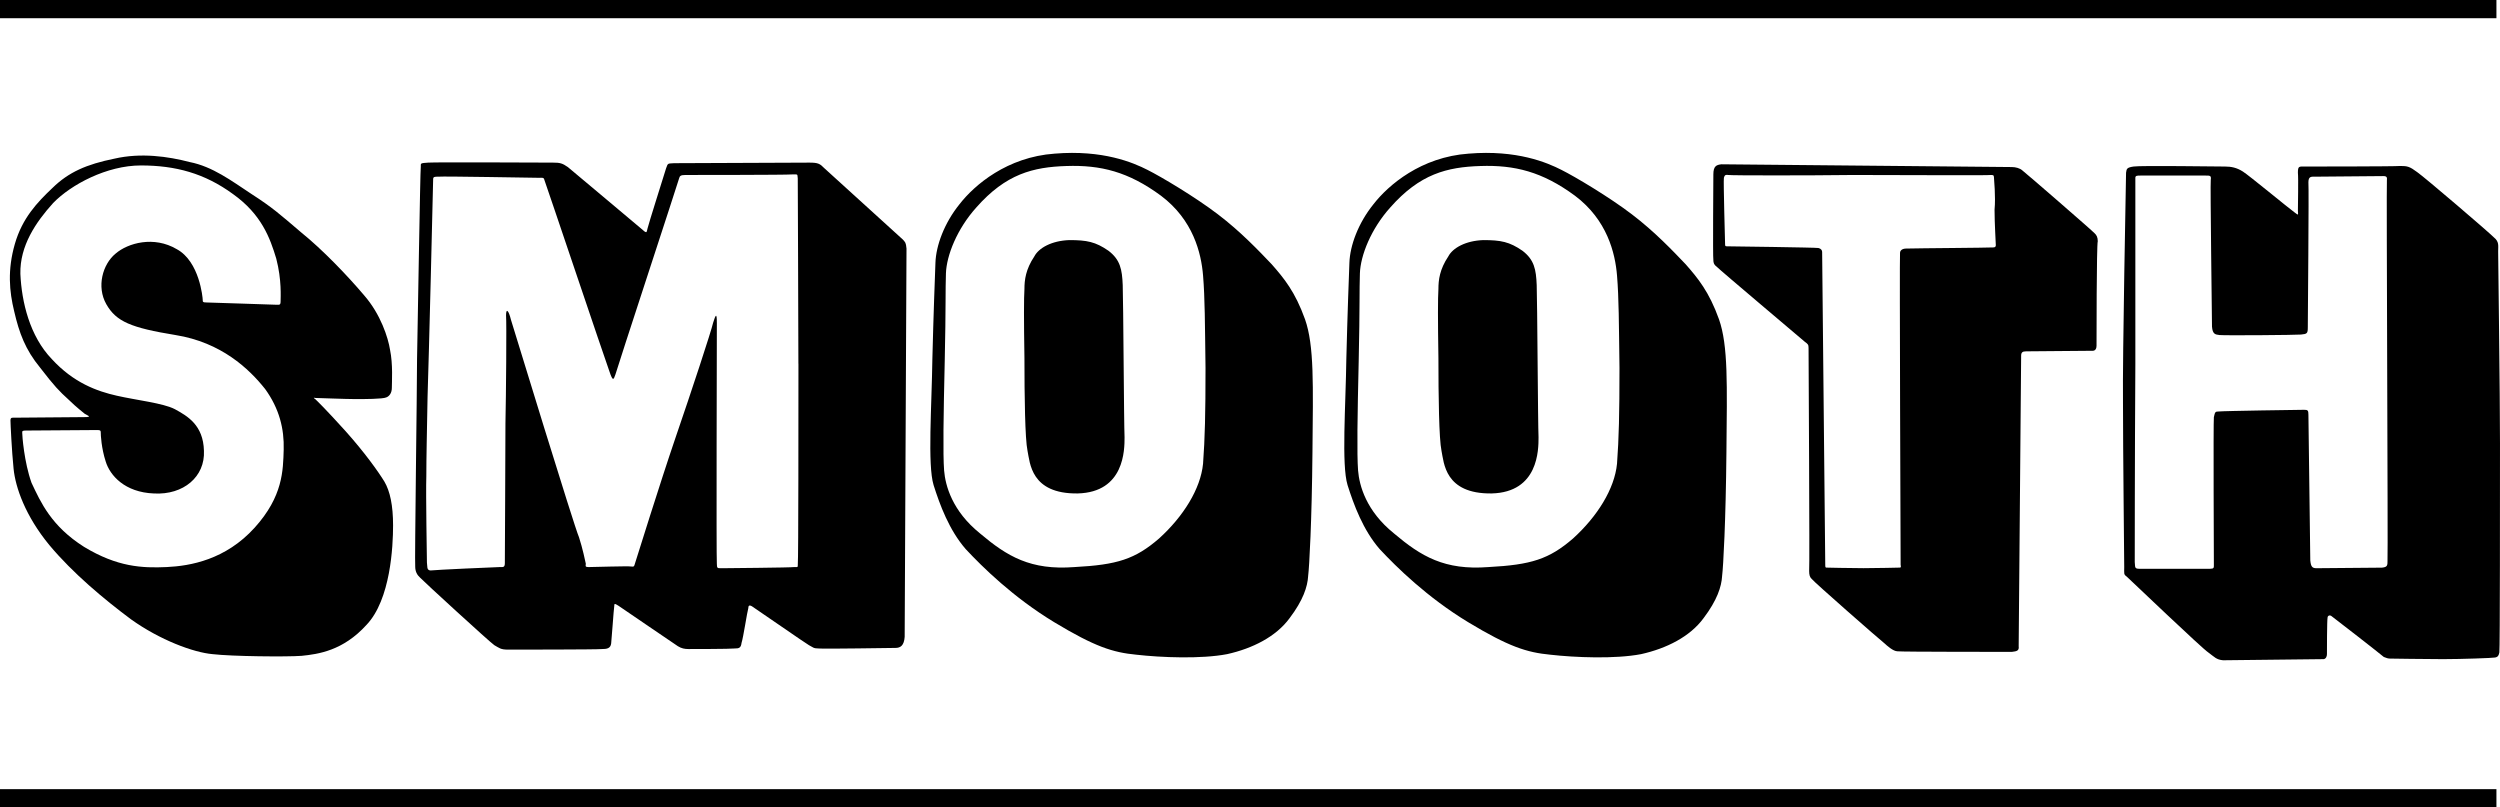
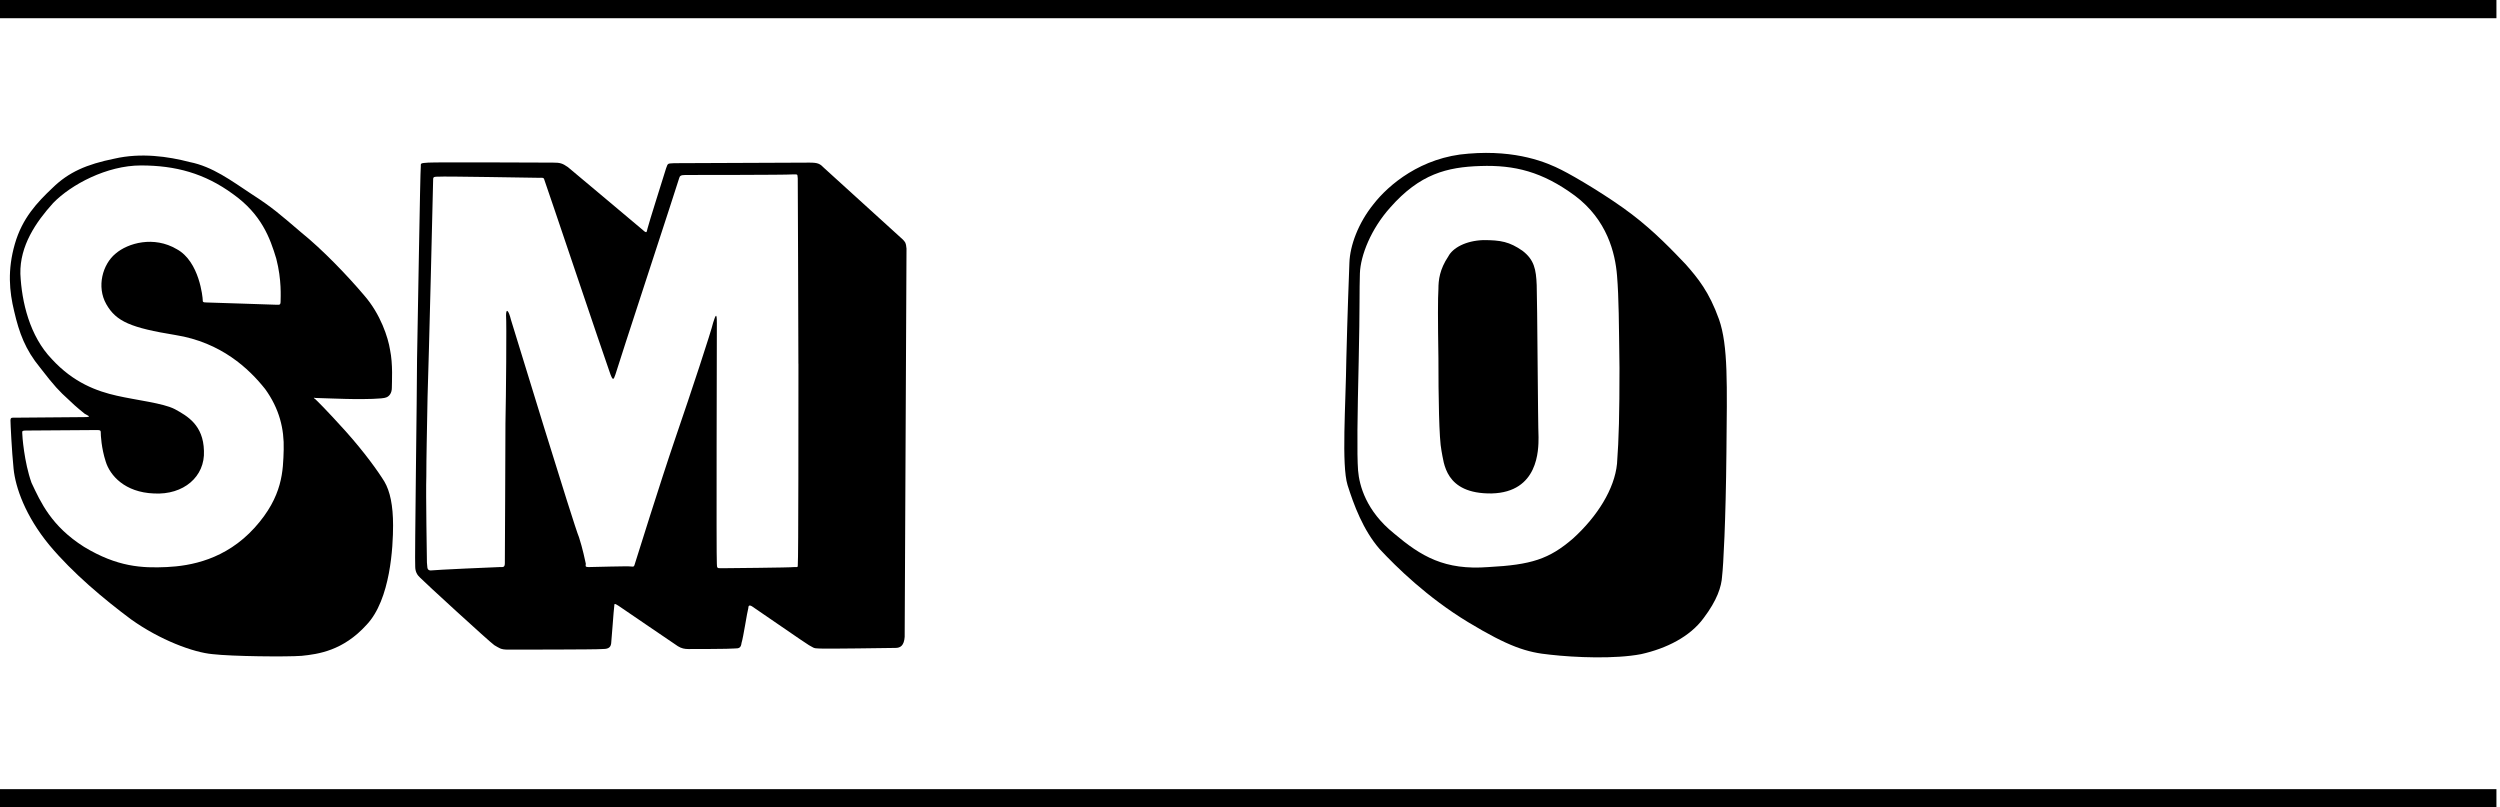
<svg xmlns="http://www.w3.org/2000/svg" id="b" viewBox="0 0 154.101 49.766">
  <g id="c">
    <path d="M24.229,32.393c0,1.28-.152,4.567-1.639,6.126-1.445,1.593-2.969,1.802-3.999,1.907-.914.07-4.304.035-5.486-.104-1.182-.104-3.237-.866-5.029-2.146-1.676-1.25-3.581-2.839-5.029-4.571-1.487-1.802-2.096-3.566-2.21-4.711-.113-1.106-.192-2.804-.192-2.978,0-.205.115-.17.305-.17.192,0,3.696-.035,4.23-.035.573,0,.189-.104.037-.209-.113-.104-.457-.348-.988-.866-.573-.518-.877-.832-1.755-1.972-.914-1.11-1.293-2.146-1.598-3.466-.305-1.245-.42-2.56.037-4.154s1.371-2.56,2.323-3.461c.993-.971,2.096-1.454,3.81-1.802,1.639-.379,3.315-.139,4.65.209,1.408.279,2.551,1.141,3.81,1.972,1.293.832,1.75,1.25,3.048,2.355,1.332,1.075,2.856,2.665,3.884,3.879,1.03,1.176,1.487,2.63,1.602,3.357.189.901.113,2.011.113,2.355,0,.313-.152.518-.344.588-.226.104-1.371.104-1.903.104-.573,0-2.364-.07-2.477-.07-.113-.035-.113,0,0,.07.113.104.649.623,1.868,1.972,1.18,1.319,2.018,2.495,2.399,3.117.344.588.533,1.454.533,2.704ZM16.342,23.978c-.988-1.245-2.704-2.874-5.523-3.326-2.743-.448-3.657-.827-4.267-1.903s-.229-2.46.573-3.117c.762-.657,2.36-1.106,3.77-.274,1.411.762,1.6,3.013,1.6,3.113,0,.139,0,.174.268.174.305,0,4.075.139,4.267.139.189,0,.266.035.266-.209,0-.239.076-1.315-.266-2.63-.383-1.28-.914-2.734-2.669-3.984-1.75-1.28-3.542-1.763-5.675-1.763-2.096,0-4.304,1.176-5.41,2.316-1.067,1.18-2.057,2.634-2.02,4.367.078,1.728.573,3.84,1.944,5.259,1.334,1.454,2.78,1.977,3.999,2.251,1.219.279,2.858.453,3.583.832.762.418,1.75.971,1.789,2.564.076,1.593-1.258,2.734-3.087,2.63-1.789-.07-2.704-1.106-2.969-1.972-.268-.832-.305-1.628-.305-1.802,0-.135-.078-.135-.268-.135s-4.151.03-4.343.03c-.229,0-.229.035-.229.139,0,.174.115,1.802.573,3.082.57,1.21,1.219,2.669,3.237,3.949,2.057,1.245,3.581,1.315,5.105,1.245,1.448-.07,3.618-.448,5.41-2.425,1.752-1.937,1.752-3.531,1.792-4.811.037-1.28-.268-2.53-1.145-3.74Z" fill="#000" stroke-width="0" />
    <path d="M55.766,39.246c-.039.557-.266.692-.57.692-.268,0-4.382.07-4.724.035-.344,0-.344-.07-.61-.205-.192-.104-3.087-2.116-3.352-2.286-.231-.174-.383-.244-.383,0-.074.239-.305,1.798-.418,2.146-.039.309-.152.344-.418.344-.268.035-2.63.035-2.858.035s-.42-.035-.647-.174c-.192-.135-3.468-2.351-3.657-2.49-.231-.139-.268-.174-.268.035-.037.239-.152,1.972-.189,2.286-.039.309-.268.344-.573.344-.342.035-5.37.035-5.791.035-.457,0-.533-.104-.838-.274-.266-.174-4.419-3.984-4.571-4.158-.192-.174-.305-.379-.305-.692-.039-.274.113-10.906.113-12.778.039-1.868.192-11.599.231-11.873,0-.209-.039-.209.457-.244.457-.035,7.275,0,7.693,0,.42,0,.573.035.914.274.305.244,4.04,3.396,4.497,3.775.418.383.342.244.418,0,.039-.205,1.027-3.322,1.143-3.705.115-.344.115-.274.494-.309.383,0,7.811-.035,8.344-.035s.647.07.914.344c.305.279,4.648,4.228,4.839,4.397.152.174.189.174.226.557,0,.379-.113,23.441-.113,23.924ZM49.213,22.419c0-2.595-.039-11.115-.039-11.424-.037-.279.039-.244-.342-.244-.381.035-6.363.035-6.589.035-.305,0-.344.07-.383.209-.037.17-3.847,11.773-3.923,12.082-.113.313-.152.488-.381-.209-.268-.727-3.925-11.599-3.999-11.773-.039-.17-.115-.135-.344-.135-.192,0-5.943-.104-6.172-.07-.268,0-.342,0-.342.17,0,.244-.268,11.22-.344,13.401-.039,2.216-.076,3.74-.076,4.885-.037,1.106.037,5.124.037,5.329.039.209-.037.488.231.488.226-.035,4.075-.209,4.267-.209.189,0,.305.035.305-.244,0-.309.037-6.923.037-8.621.037-1.663.076-6.2.037-6.648,0-.448.152-.344.305.279.192.623,3.888,12.709,4.193,13.401.226.692.379,1.454.418,1.624,0,.139-.076.209.192.209.226,0,2.438-.07,2.591-.035.152,0,.189.07.266-.244.113-.344,1.485-4.776,2.477-7.684.988-2.874,2.207-6.579,2.323-7.101.152-.483.229-.657.229.035,0,.697-.039,14.511,0,14.82,0,.279.039.279.229.279h.229s4.114-.035,4.306-.07c.226,0,.226.035.226-.174.039-.205.039-9.696.039-12.36Z" fill="#000" stroke-width="0" />
-     <path d="M80.635,35.506c-.039.657-.305,1.489-1.145,2.599-.836,1.141-2.286,1.868-3.847,2.216-1.6.309-4.077.209-5.601.035-1.445-.139-2.551-.488-5.066-2.007-2.514-1.524-4.419-3.396-5.449-4.502-1.027-1.18-1.598-2.739-1.981-3.949-.379-1.245-.113-4.881-.074-7.793.074-2.943.152-4.881.189-5.917.037-1.041.533-2.425,1.487-3.605.914-1.176,2.932-2.908,5.865-3.113,2.974-.244,4.839.553,5.717,1.001.836.418,2.932,1.663,4.341,2.739,1.411,1.071,2.554,2.281,3.315,3.078.762.866,1.448,1.698,2.057,3.396.57,1.628.496,4.014.457,8.207-.039,4.223-.192,7.027-.266,7.615ZM74.309,22.698c-.037-2.773-.037-4.328-.152-5.717-.113-1.385-.61-3.426-2.591-4.915-2.018-1.489-3.731-1.903-5.828-1.833-2.057.065-3.733.483-5.562,2.56-1.18,1.315-1.829,2.943-1.868,4.053-.037,1.001,0,2.077-.074,5.399-.078,3.361-.115,5.751-.039,6.753.076.936.496,2.495,2.21,3.879,1.676,1.419,3.124,2.286,5.828,2.077,2.63-.139,3.736-.483,5.22-1.768,1.485-1.35,2.551-3.043,2.704-4.602.115-1.559.152-3.082.152-5.886ZM65.927,14.8c1.067,0,1.602.104,2.401.657.725.557.838,1.145.877,2.116.037.897.074,8.586.113,9.382,0,.762,0,3.392-2.895,3.461-2.895.035-2.934-1.903-3.087-2.63s-.189-3.361-.189-5.712c-.037-2.355-.037-3.705,0-4.262,0-.553.076-1.21.61-2.007.268-.518,1.067-.971,2.17-1.006Z" fill="#000" stroke-width="0" />
    <path d="M106.152,35.506c-.039.657-.305,1.489-1.145,2.599-.836,1.141-2.286,1.868-3.847,2.216-1.6.309-4.077.209-5.601.035-1.445-.139-2.551-.488-5.066-2.007-2.514-1.524-4.419-3.396-5.449-4.502-1.027-1.18-1.598-2.739-1.981-3.949-.379-1.245-.113-4.881-.074-7.793.074-2.943.152-4.881.189-5.917.037-1.041.533-2.425,1.487-3.605.914-1.176,2.932-2.908,5.865-3.113,2.974-.244,4.839.553,5.717,1.001.836.418,2.932,1.663,4.341,2.739,1.411,1.071,2.554,2.281,3.315,3.078.762.866,1.448,1.698,2.057,3.396.57,1.628.496,4.014.457,8.207-.039,4.223-.192,7.027-.266,7.615ZM99.826,22.698c-.037-2.773-.037-4.328-.152-5.717-.113-1.385-.61-3.426-2.591-4.915-2.018-1.489-3.731-1.903-5.828-1.833-2.057.065-3.733.483-5.562,2.56-1.18,1.315-1.829,2.943-1.868,4.053-.037,1.001,0,2.077-.074,5.399-.078,3.361-.115,5.751-.039,6.753.076.936.496,2.495,2.21,3.879,1.676,1.419,3.124,2.286,5.828,2.077,2.63-.139,3.736-.483,5.22-1.768,1.485-1.35,2.551-3.043,2.704-4.602.115-1.559.152-3.082.152-5.886ZM91.445,14.8c1.067,0,1.602.104,2.401.657.725.557.838,1.145.877,2.116.037.897.074,8.586.113,9.382,0,.762,0,3.392-2.895,3.461-2.895.035-2.934-1.903-3.087-2.63s-.189-3.361-.189-5.712c-.037-2.355-.037-3.705,0-4.262,0-.553.076-1.21.61-2.007.268-.518,1.067-.971,2.17-1.006Z" fill="#000" stroke-width="0" />
-     <path d="M129.232,21.313c0,.17-.076.309-.229.309s-3.962.035-4.114.035c-.229,0-.305.07-.305.279,0,.17-.152,17.555-.152,17.898.037.279-.115.313-.42.348-.305,0-6.818,0-7.047-.035-.268,0-.647-.344-.838-.518-.192-.139-4.343-3.775-4.458-3.949-.113-.104-.152-.244-.152-.483.039-.209-.037-13.575-.037-13.749,0-.205-.037-.239-.229-.379-.113-.104-5.294-4.467-5.447-4.641-.192-.139-.192-.309-.192-.414-.039-.104,0-5.055,0-5.264,0-.518.192-.588.496-.623.266,0,17.637.17,17.903.17.231,0,.496.07.649.209.192.139,4.343,3.74,4.458,3.879.113.104.189.244.189.483-.076.244-.076,6.269-.076,6.444ZM123.023,15.113c0-.104-.078-1.35-.078-2.181.078-.832-.037-1.872-.037-2.007,0-.139-.076-.139-.189-.139-.078.035-5.717,0-8.496,0-2.78.035-7.504.035-7.695,0-.229-.035-.229.07-.266.174-.039.17.074,3.979.074,4.119,0,.104.039.104.152.104.115,0,5.449.07,5.601.104s.229.139.229.239c0,.139.192,19.218.192,19.322,0,.139.037.139.074.139.078,0,1.411.035,2.286.035.84,0,2.133-.035,2.212-.035.074,0,.113,0,.074-.174,0-.104-.074-19.044-.037-19.218,0-.17.152-.274.381-.274.266,0,1.868-.035,2.895-.035.99,0,2.362-.035,2.477-.035q.152,0,.152-.139Z" fill="#000" stroke-width="0" />
-     <path d="M154.061,40.217c-.037.174-.074.279-.266.313-.113.03-2.094.1-3.2.1s-3.161-.035-3.276-.035-.229-.035-.381-.1c-.152-.139-3.087-2.425-3.239-2.53-.113-.07-.226,0-.226.104-.039.174-.039,2.146-.039,2.251s-.039.274-.192.309c-.189,0-5.828.07-6.209.07-.418-.035-.533-.205-.914-.483-.344-.209-4.837-4.502-5.029-4.676-.192-.139-.152-.17-.152-.588,0-.379-.076-7.236-.076-10.11-.037-2.804.189-13.849.189-14.198.039-.244.039-.313.457-.379.42-.07,5.22,0,5.638,0,.383,0,.725.065,1.106.309.344.209,2.856,2.286,3.2,2.53.266.205.192.135.192-.139,0-.279.037-1.972,0-2.321,0-.414.074-.379.418-.379.305,0,5.486,0,5.904-.035.42,0,.573.035,1.03.379.457.313,4.419,3.705,4.724,4.019.342.274.268.518.268.862,0,.383.113,8.864.113,11.842,0,3.013,0,12.709-.039,12.883ZM147.167,34.54c.037-.313-.076-23.201-.037-23.445.037-.274-.115-.239-.42-.239-.268,0-3.773.035-3.999.035-.231,0-.42-.035-.42.344.037.313-.037,8.59-.037,8.934,0,.383-.039.418-.42.453-.305.03-4.687.065-5.029.03-.268-.03-.42-.065-.457-.518,0-.448-.115-8.795-.076-9.038.039-.274-.039-.274-.305-.274h-4.038c-.189,0-.305,0-.305.139v11.494c-.037,5.991-.037,12.051-.037,12.191.037.274-.039.414.266.414h4.38c.231,0,.231-.07.231-.209,0-.205-.039-8.83,0-9.139.074-.313.074-.348.305-.348.305-.035,4.989-.104,5.255-.104.231,0,.268.035.268.313,0,.209.115,8.655.115,8.969.037.379.113.483.379.483.231,0,3.696-.035,4.04-.035.342-.035.342-.139.342-.448Z" fill="#000" stroke-width="0" />
    <rect y="48.644" width="153.881" height="1.123" fill="#000" stroke-width="0" />
    <rect width="153.881" height="1.123" fill="#000" stroke-width="0" />
  </g>
</svg>